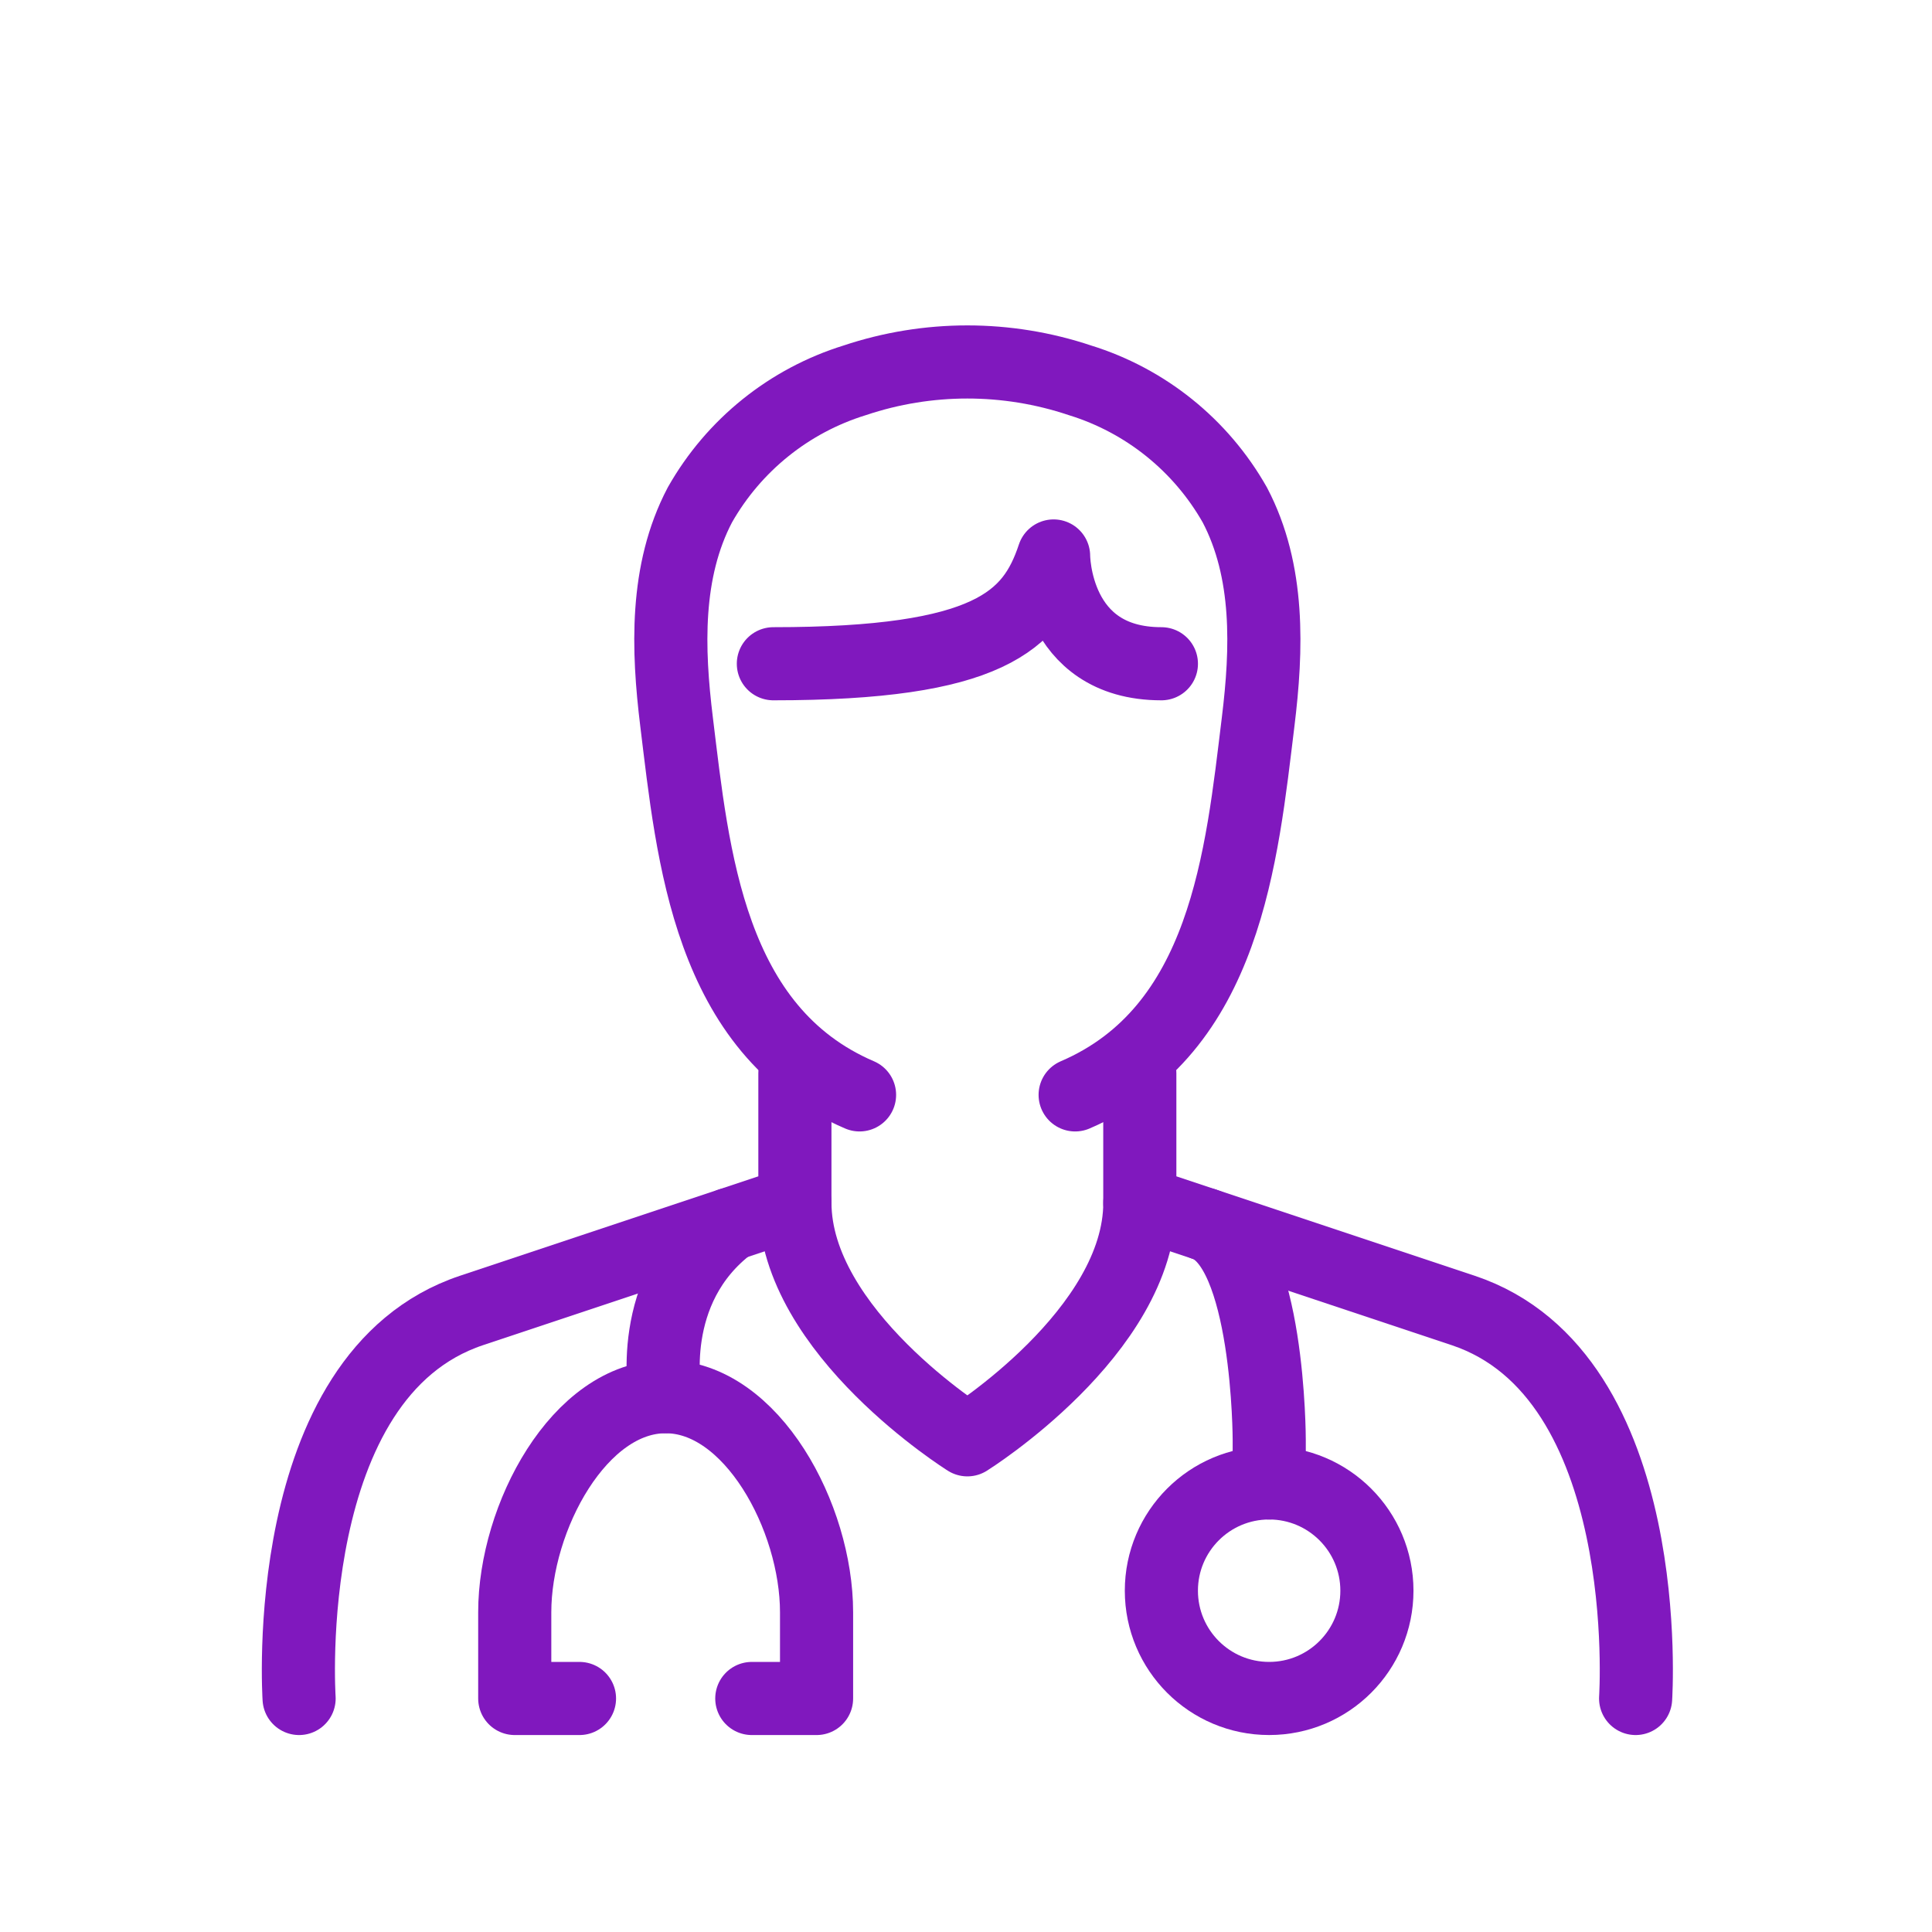
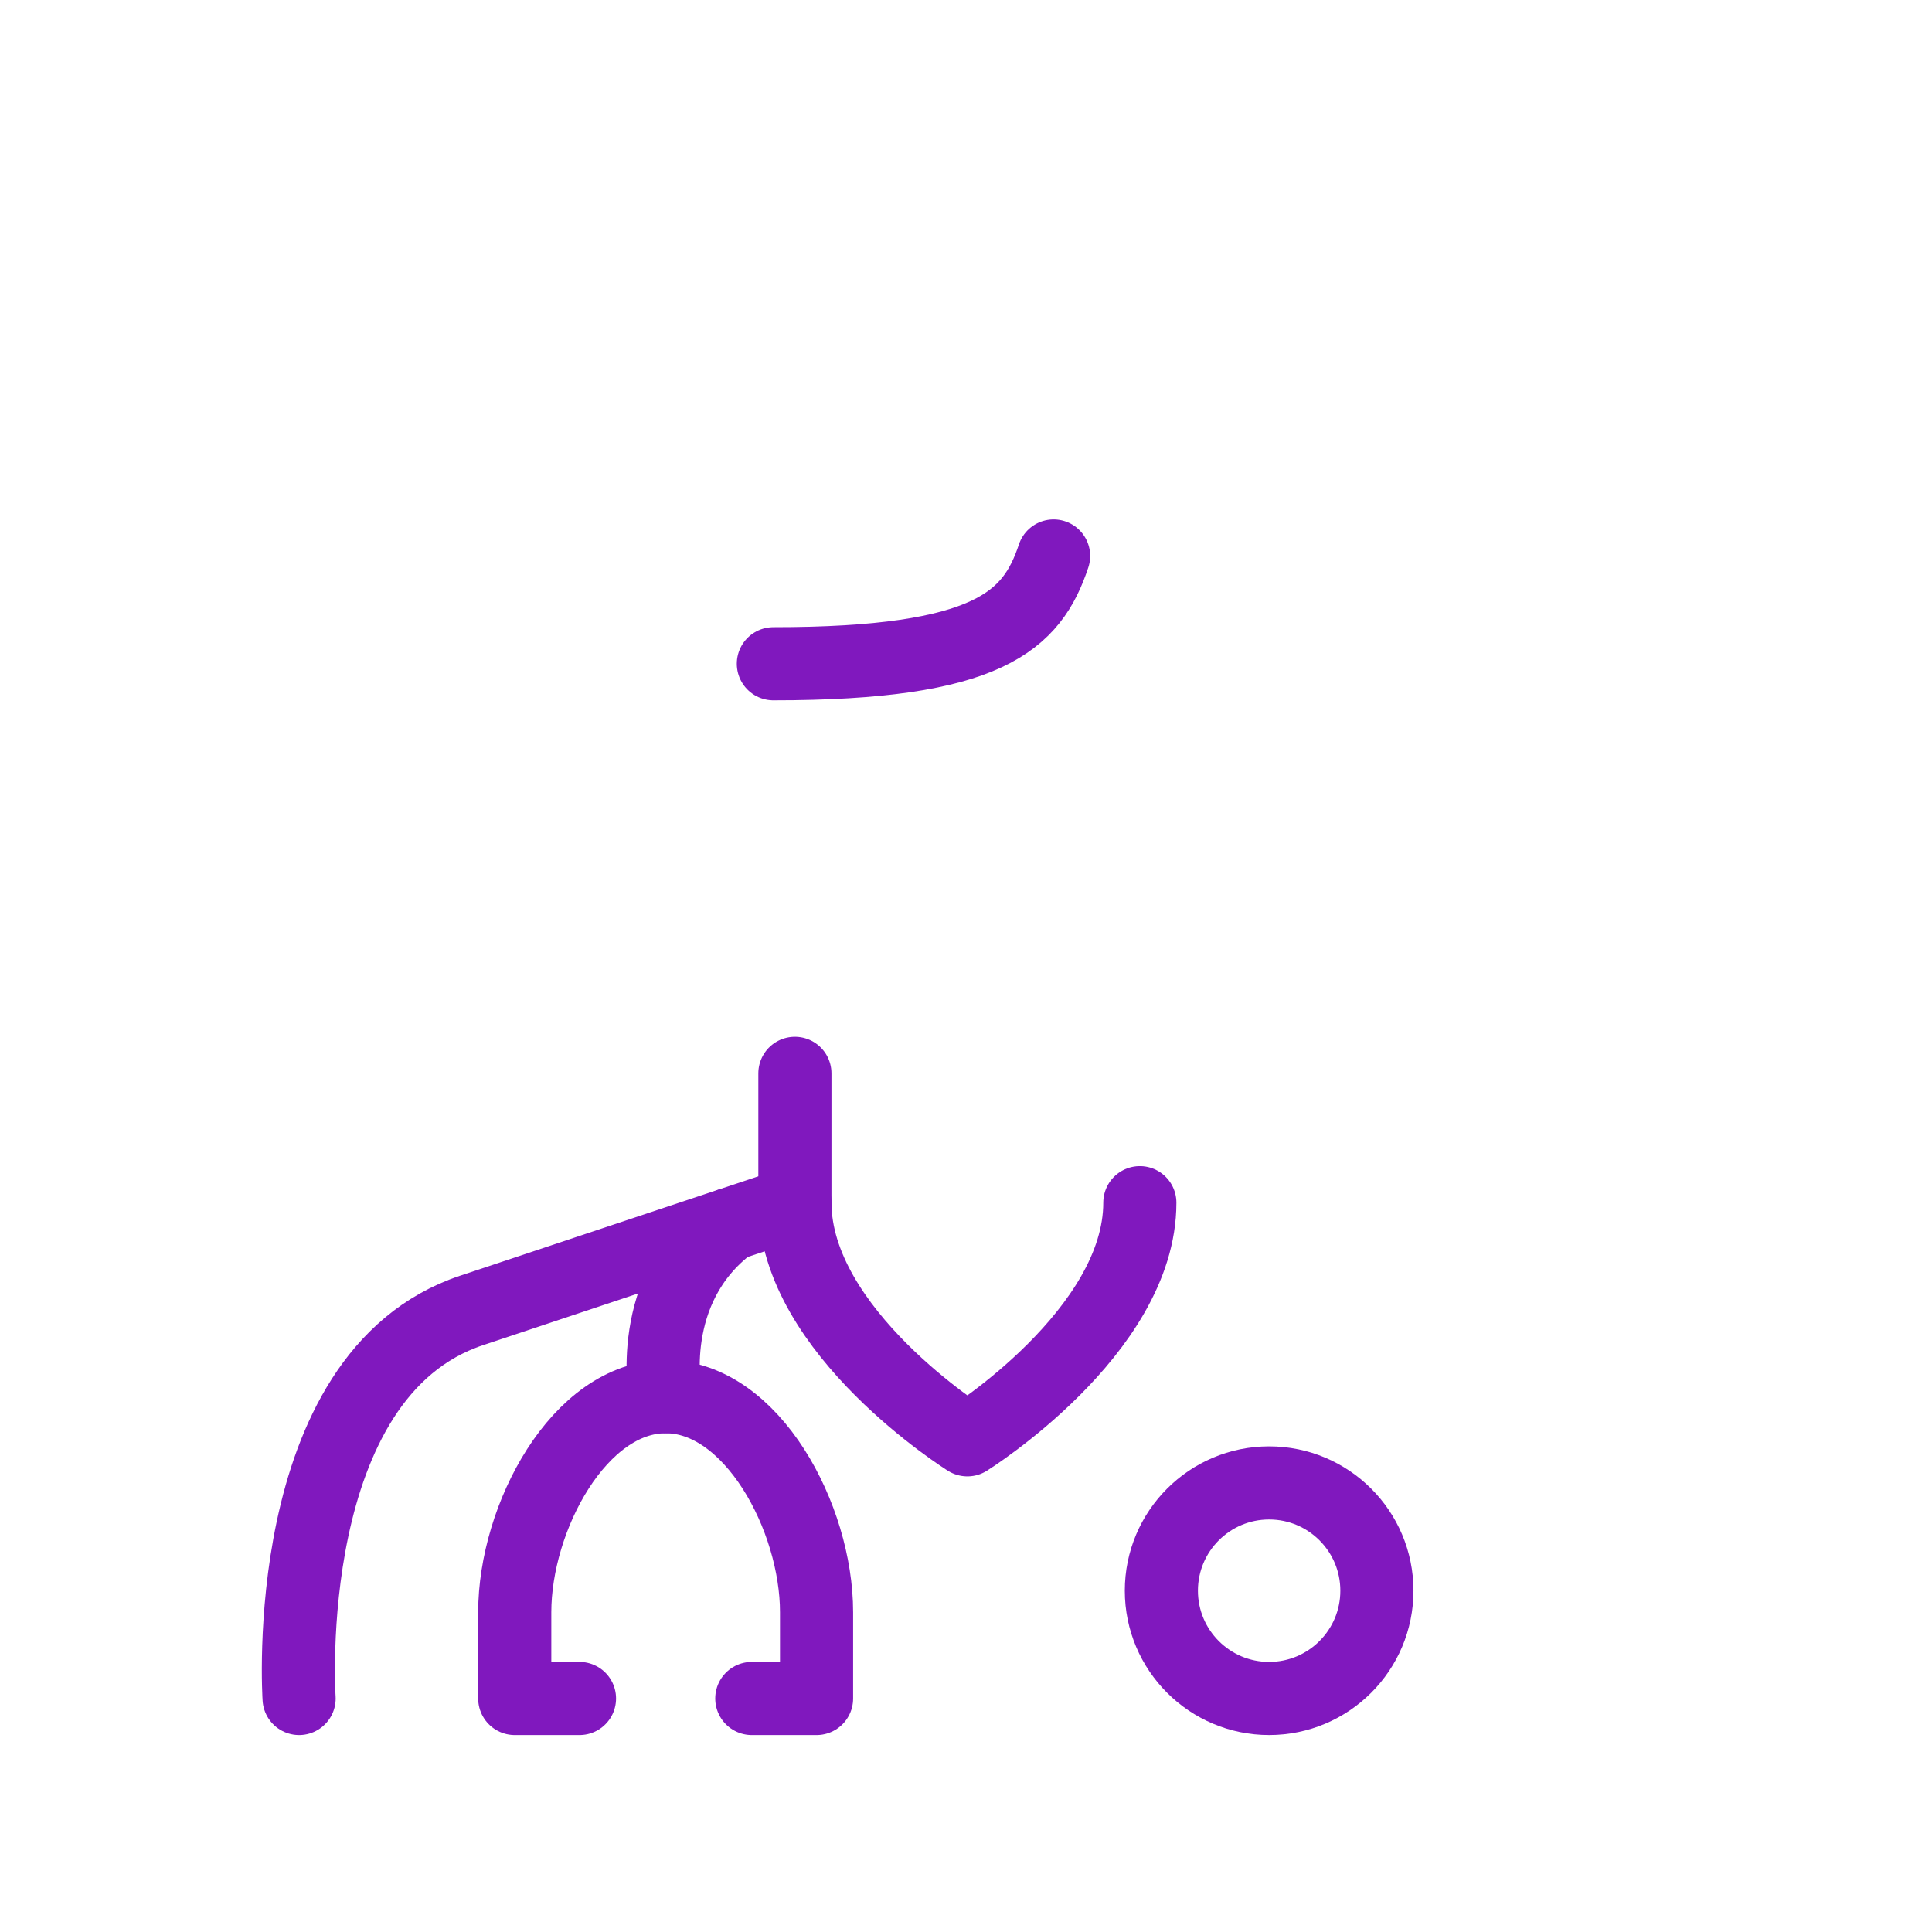
<svg xmlns="http://www.w3.org/2000/svg" width="160" height="160" viewBox="0 0 160 160" fill="none">
  <g clip-path="url(#clip0_552_9683)">
    <path d="M24.77 140.661C24.77 140.661 22.985 113.883 39.052 108.526L65.83 99.601V88.889" stroke="#8018BE" stroke-width="6.056" stroke-linecap="round" stroke-linejoin="round" />
-     <path d="M94.394 88.889V99.601L121.173 108.526C137.24 113.889 135.455 140.661 135.455 140.661" stroke="#8018BE" stroke-width="6.056" stroke-linecap="round" stroke-linejoin="round" />
-     <path d="M89.039 90.674C101.536 85.312 102.833 70.874 104.195 59.767C104.93 53.774 105.153 47.313 102.261 41.814C99.457 36.865 94.868 33.174 89.433 31.495C83.384 29.47 76.84 29.47 70.79 31.495C65.355 33.174 60.767 36.865 57.962 41.814C55.07 47.316 55.293 53.774 56.029 59.767C57.39 70.874 58.687 85.317 71.184 90.674" stroke="#8018BE" stroke-width="6.056" stroke-linecap="round" stroke-linejoin="round" />
-     <path d="M64.047 54.969C81.899 54.969 85.47 51.399 87.255 46.043C87.255 46.043 87.255 54.969 96.182 54.969" stroke="#8018BE" stroke-width="6.056" stroke-linecap="round" stroke-linejoin="round" />
+     <path d="M64.047 54.969C81.899 54.969 85.47 51.399 87.255 46.043" stroke="#8018BE" stroke-width="6.056" stroke-linecap="round" stroke-linejoin="round" />
    <path d="M65.832 99.601C65.832 110.313 80.114 119.239 80.114 119.239C80.114 119.239 94.397 110.313 94.397 99.601" stroke="#8018BE" stroke-width="6.056" stroke-linecap="round" stroke-linejoin="round" />
    <path d="M60.477 101.386C53.336 106.748 55.114 115.668 55.114 115.668" stroke="#8018BE" stroke-width="6.056" stroke-linecap="round" stroke-linejoin="round" />
    <path d="M62.261 140.661H67.624V133.519C67.624 125.665 62.261 115.667 55.126 115.667C47.984 115.667 42.629 125.665 42.629 133.519V140.661H47.991" stroke="#8018BE" stroke-width="6.056" stroke-linecap="round" stroke-linejoin="round" />
-     <path d="M99.75 101.386C105.112 103.171 105.112 119.239 105.112 119.239V122.809" stroke="#8018BE" stroke-width="6.056" stroke-linecap="round" stroke-linejoin="round" />
    <path d="M105.105 140.66C110.034 140.66 114.03 136.664 114.03 131.734C114.03 126.805 110.034 122.809 105.105 122.809C100.176 122.809 96.18 126.805 96.18 131.734C96.18 136.664 100.176 140.66 105.105 140.66Z" stroke="#8018BE" stroke-width="6.056" stroke-linecap="round" stroke-linejoin="round" />
  </g>
  <defs>
    <clipPath id="clip0_552_9683">
      <rect width="117.622" height="128" fill="white" transform="translate(21.188 16)" />
    </clipPath>
  </defs>
</svg>